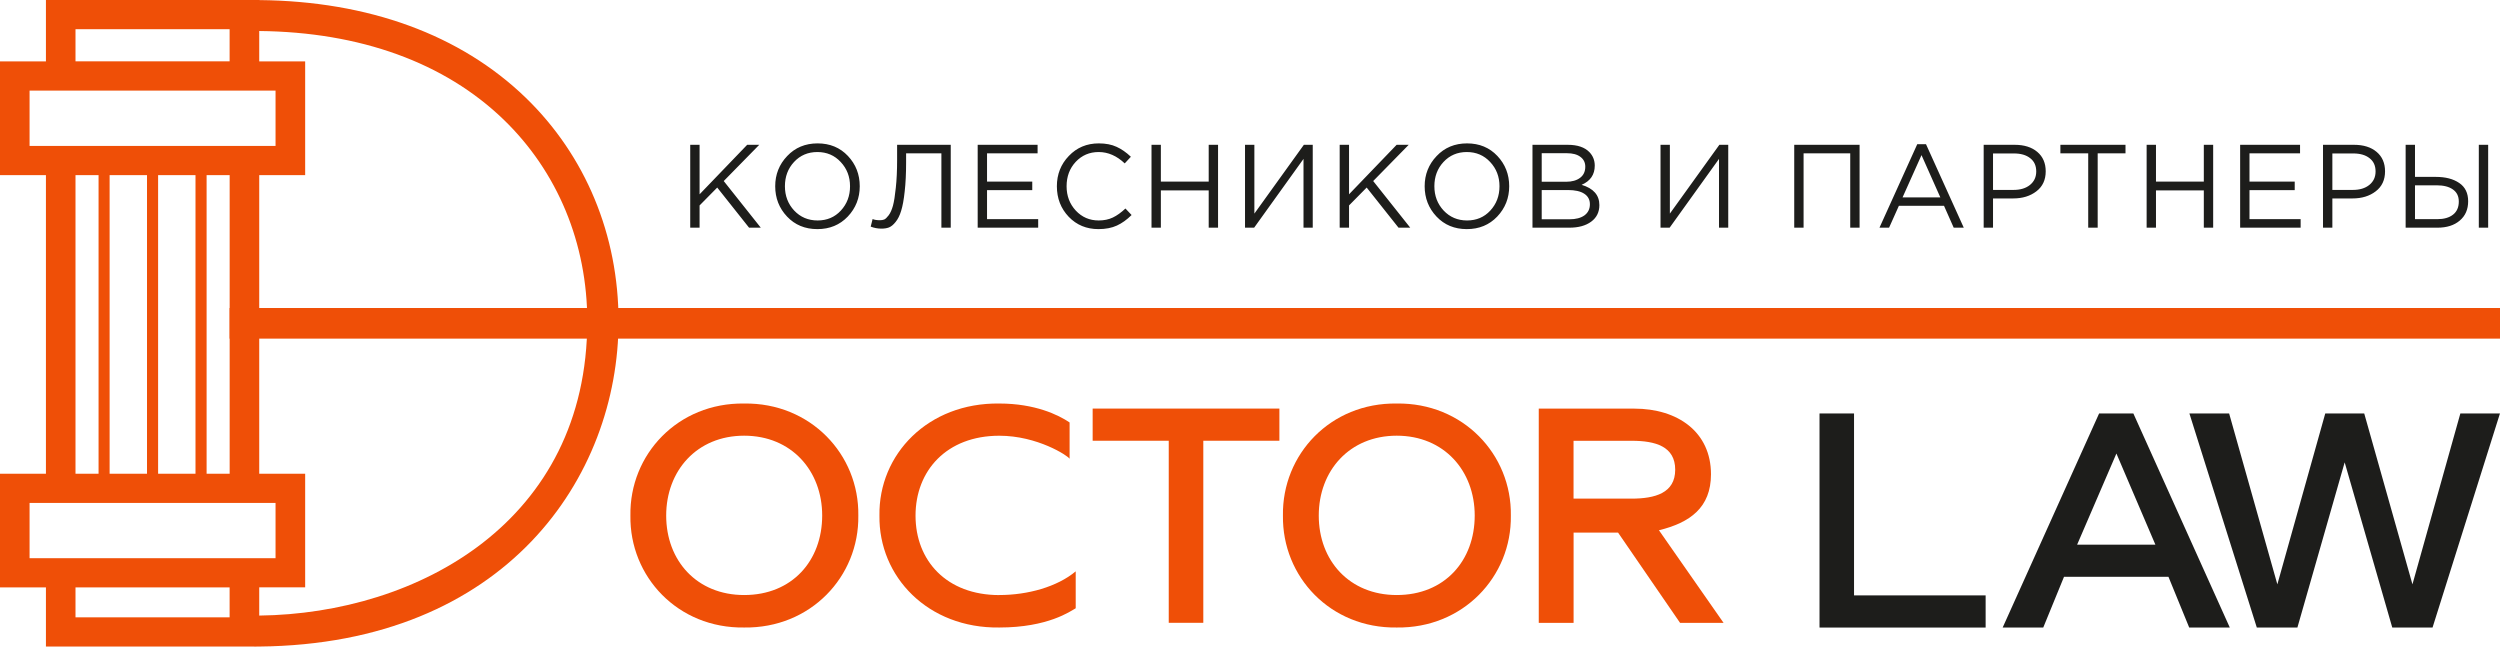
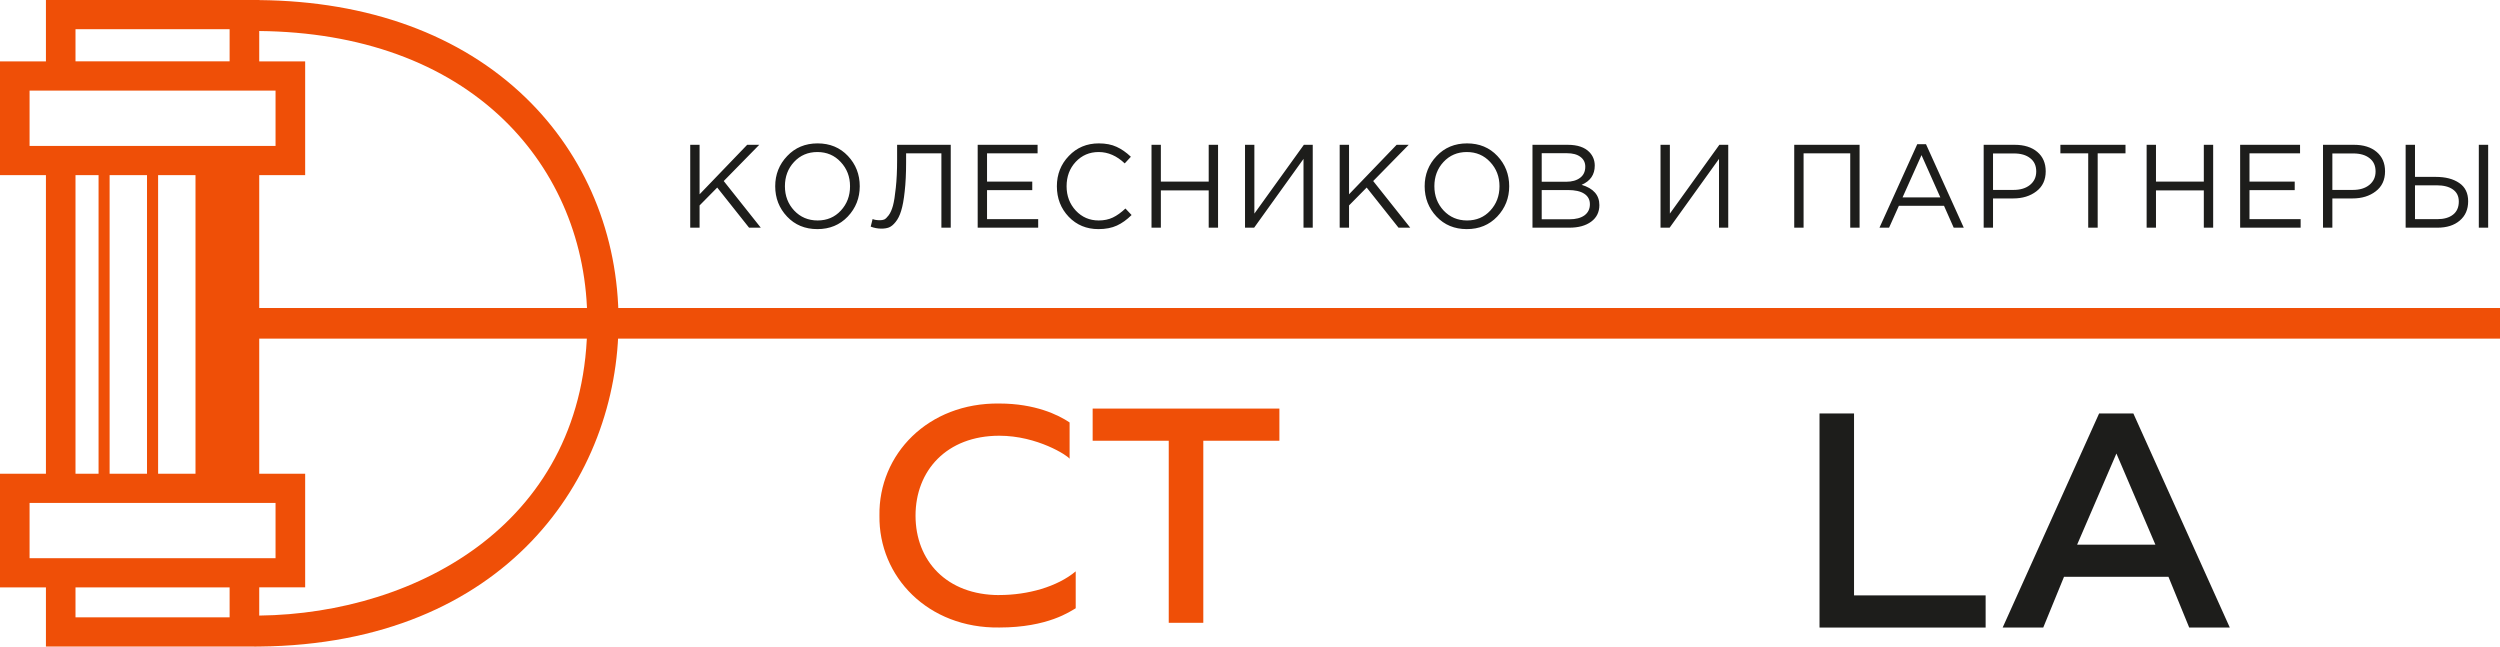
<svg xmlns="http://www.w3.org/2000/svg" width="549" height="142" viewBox="0 0 549 142" fill="none">
  <g clip-path="url(#clip0_1_18)">
-     <path d="M135.834 70.562C135.834 51.604 128.58 34.156 115.414 21.423C101.133 7.628 80.92 0.244 56.917 0.019V0H55.891C55.891 0 55.832 0 55.792 0H10.087V13.483H0V38.452H10.087V104.035H0V128.994H10.087V141.981H55.802V142C56.059 142 56.295 141.99 56.542 141.981H56.917C111.111 141.464 135.834 104.727 135.834 70.562ZM16.581 6.41H50.423V13.473H16.581V6.41ZM6.494 32.042V19.893H60.51V32.042H6.494ZM24.072 104.035V38.452H32.283V104.035H24.072ZM34.721 104.035V38.452H42.932V104.035H34.721ZM45.37 38.452H50.433V104.035H45.37V38.452V38.452ZM16.581 38.452H21.644V104.035H16.581V38.452V38.452ZM6.494 122.584V110.446H60.51V122.584H6.494V122.584ZM16.581 135.57V128.994H50.423V135.57H16.581ZM56.927 135.181V128.985H67.014V104.026H56.927V38.452H67.014V13.483H56.927V6.81C79.084 7.034 97.629 13.736 110.607 26.274C122.441 37.711 128.965 53.445 128.965 70.552C128.965 114.498 91.845 134.752 56.937 135.181H56.927Z" fill="#EF4F07" />
+     <path d="M135.834 70.562C135.834 51.604 128.58 34.156 115.414 21.423C101.133 7.628 80.92 0.244 56.917 0.019V0H55.891C55.891 0 55.832 0 55.792 0H10.087V13.483H0V38.452H10.087V104.035H0V128.994H10.087V141.981H55.802V142C56.059 142 56.295 141.99 56.542 141.981H56.917C111.111 141.464 135.834 104.727 135.834 70.562ZM16.581 6.41H50.423V13.473H16.581V6.41ZM6.494 32.042V19.893H60.51V32.042H6.494ZM24.072 104.035V38.452H32.283V104.035H24.072ZM34.721 104.035V38.452H42.932V104.035H34.721ZM45.37 38.452H50.433H45.37V38.452V38.452ZM16.581 38.452H21.644V104.035H16.581V38.452V38.452ZM6.494 122.584V110.446H60.51V122.584H6.494V122.584ZM16.581 135.57V128.994H50.423V135.57H16.581ZM56.927 135.181V128.985H67.014V104.026H56.927V38.452H67.014V13.483H56.927V6.81C79.084 7.034 97.629 13.736 110.607 26.274C122.441 37.711 128.965 53.445 128.965 70.552C128.965 114.498 91.845 134.752 56.937 135.181H56.927Z" fill="#EF4F07" />
    <path d="M549 67.639H50.423V74.361H549V67.639Z" fill="#EF4F07" />
-     <path d="M163.419 88.614C148.891 88.409 138.222 99.768 138.439 113.212C138.232 126.666 148.891 138.015 163.419 137.801C177.957 138.006 188.685 126.656 188.487 113.222C188.695 99.768 177.957 88.409 163.419 88.614V88.614ZM163.419 130.67C153.026 130.67 146.295 123.12 146.295 113.222C146.295 103.373 153.036 95.677 163.419 95.677C173.802 95.677 180.552 103.373 180.552 113.212C180.552 123.13 173.95 130.67 163.419 130.67V130.67Z" fill="#EF4F07" />
    <path d="M219.448 130.68C207.871 130.68 201.051 123.13 201.051 113.232C201.051 103.382 207.861 95.686 219.448 95.686C227.798 95.686 234.469 100.051 234.884 100.742V92.773C232.426 91.108 227.304 88.614 219.448 88.614C203.795 88.409 192.919 99.768 193.126 113.212C192.929 126.666 203.795 138.015 219.448 137.801C230.186 137.801 235.101 134.197 236.226 133.573V125.468C232.16 128.868 225.695 130.67 219.448 130.67V130.68Z" fill="#EF4F07" />
    <path d="M239.947 89.724V96.787H256.656V136.768H264.246V96.787H280.955V89.724H239.957H239.947Z" fill="#EF4F07" />
-     <path d="M306.724 88.614C292.186 88.409 281.527 99.768 281.734 113.212C281.537 126.666 292.186 138.015 306.724 137.801C321.252 138.006 331.98 126.656 331.783 113.222C331.99 99.768 321.252 88.409 306.724 88.614V88.614ZM306.724 130.67C296.331 130.67 289.6 123.12 289.6 113.222C289.6 103.373 296.341 95.677 306.724 95.677C317.107 95.677 323.847 103.373 323.847 113.212C323.847 123.13 317.245 130.67 306.724 130.67Z" fill="#EF4F07" />
-     <path d="M364.293 116.447C371.103 114.781 375.731 111.488 375.731 104.142C375.731 94.858 368.428 89.734 358.894 89.734H337.911V136.778H345.56V116.953H355.321L368.941 136.778H378.495L364.312 116.456L364.293 116.447ZM345.55 109.5V96.797H358.331C363.523 96.797 367.875 98.024 367.875 103.149C367.875 108.273 363.464 109.5 358.262 109.5H345.55Z" fill="#EF4F07" />
    <path d="M399.566 90.796H407.146V130.748H436.044V137.811H399.566V90.796V90.796Z" fill="#1D1D1B" />
    <path d="M460.974 90.796H468.485L489.665 137.811H480.752L476.193 126.666H453.256L448.696 137.811H439.784L460.964 90.796H460.974ZM473.321 119.603L464.764 99.593L456.138 119.603H473.321Z" fill="#1D1D1B" />
-     <path d="M480.822 90.796H489.517L500.107 128.322L510.627 90.796H519.184L529.774 128.322L540.295 90.796H548.99L534.186 137.811H525.343L514.891 101.532L504.508 137.811H495.596L480.792 90.796H480.822Z" fill="#1D1D1B" />
    <path d="M151.574 50V31.8H153.628V42.668L164.08 31.8H166.732L158.932 39.756L167.07 50H164.496L157.502 41.186L153.628 45.112V50H151.574ZM186.174 47.556C184.423 49.393 182.196 50.312 179.492 50.312C176.788 50.312 174.569 49.393 172.836 47.556C171.102 45.719 170.236 43.5 170.236 40.9C170.236 38.317 171.111 36.107 172.862 34.27C174.612 32.415 176.84 31.488 179.544 31.488C182.248 31.488 184.466 32.407 186.2 34.244C187.933 36.081 188.8 38.3 188.8 40.9C188.8 43.483 187.924 45.701 186.174 47.556ZM174.396 46.23C175.765 47.686 177.481 48.414 179.544 48.414C181.606 48.414 183.305 47.695 184.64 46.256C185.992 44.8 186.668 43.015 186.668 40.9C186.668 38.803 185.983 37.026 184.614 35.57C183.262 34.114 181.554 33.386 179.492 33.386C177.429 33.386 175.722 34.114 174.37 35.57C173.035 37.009 172.368 38.785 172.368 40.9C172.368 42.997 173.044 44.774 174.396 46.23ZM193.573 50.208C192.759 50.208 191.97 50.061 191.207 49.766L191.623 48.102C192.005 48.275 192.542 48.362 193.235 48.362C193.582 48.362 193.894 48.31 194.171 48.206C194.449 48.085 194.778 47.773 195.159 47.27C195.541 46.75 195.853 46.048 196.095 45.164C196.338 44.263 196.546 42.954 196.719 41.238C196.91 39.505 197.005 37.459 197.005 35.102V31.8H208.783V50H206.729V33.672H198.981V35.648C198.981 38.109 198.877 40.241 198.669 42.044C198.479 43.847 198.219 45.268 197.889 46.308C197.577 47.331 197.17 48.145 196.667 48.752C196.182 49.359 195.697 49.757 195.211 49.948C194.743 50.121 194.197 50.208 193.573 50.208ZM214.699 50V31.8H227.855V33.672H216.753V39.886H226.685V41.758H216.753V48.128H227.985V50H214.699ZM241.217 50.312C238.6 50.312 236.424 49.411 234.691 47.608C232.958 45.788 232.091 43.552 232.091 40.9C232.091 38.283 232.966 36.064 234.717 34.244C236.468 32.407 238.66 31.488 241.295 31.488C242.82 31.488 244.12 31.739 245.195 32.242C246.27 32.727 247.318 33.455 248.341 34.426L246.989 35.882C245.238 34.218 243.332 33.386 241.269 33.386C239.258 33.386 237.577 34.105 236.225 35.544C234.89 36.983 234.223 38.768 234.223 40.9C234.223 43.015 234.899 44.8 236.251 46.256C237.603 47.695 239.276 48.414 241.269 48.414C242.448 48.414 243.488 48.197 244.389 47.764C245.29 47.331 246.209 46.672 247.145 45.788L248.497 47.218C247.474 48.241 246.4 49.012 245.273 49.532C244.146 50.052 242.794 50.312 241.217 50.312ZM252.872 50V31.8H254.926V39.886H265.43V31.8H267.484V50H265.43V41.81H254.926V50H252.872ZM273.406 50V31.8H275.46V46.906L286.328 31.8H288.278V50H286.25V34.894L275.408 50H273.406ZM294.194 50V31.8H296.248V42.668L306.7 31.8H309.352L301.552 39.756L309.69 50H307.116L300.122 41.186L296.248 45.112V50H294.194ZM328.794 47.556C327.043 49.393 324.816 50.312 322.112 50.312C319.408 50.312 317.189 49.393 315.456 47.556C313.722 45.719 312.856 43.5 312.856 40.9C312.856 38.317 313.731 36.107 315.482 34.27C317.232 32.415 319.46 31.488 322.164 31.488C324.868 31.488 327.086 32.407 328.82 34.244C330.553 36.081 331.42 38.3 331.42 40.9C331.42 43.483 330.544 45.701 328.794 47.556ZM317.016 46.23C318.385 47.686 320.101 48.414 322.164 48.414C324.226 48.414 325.925 47.695 327.26 46.256C328.612 44.8 329.288 43.015 329.288 40.9C329.288 38.803 328.603 37.026 327.234 35.57C325.882 34.114 324.174 33.386 322.112 33.386C320.049 33.386 318.342 34.114 316.99 35.57C315.655 37.009 314.988 38.785 314.988 40.9C314.988 42.997 315.664 44.774 317.016 46.23ZM336.532 50V31.8H344.28C346.412 31.8 347.998 32.337 349.038 33.412C349.818 34.227 350.208 35.215 350.208 36.376C350.208 38.352 349.246 39.756 347.322 40.588C349.922 41.368 351.222 42.85 351.222 45.034C351.222 46.577 350.624 47.79 349.428 48.674C348.232 49.558 346.628 50 344.618 50H336.532ZM338.56 48.154H344.67C346.056 48.154 347.148 47.868 347.946 47.296C348.743 46.707 349.142 45.892 349.142 44.852C349.142 43.847 348.726 43.075 347.894 42.538C347.079 42.001 345.883 41.732 344.306 41.732H338.56V48.154ZM338.56 39.912H343.942C345.207 39.912 346.221 39.626 346.984 39.054C347.746 38.482 348.128 37.667 348.128 36.61C348.128 35.691 347.772 34.972 347.062 34.452C346.368 33.915 345.38 33.646 344.098 33.646H338.56V39.912ZM364.65 50V31.8H366.704V46.906L377.572 31.8H379.522V50H377.494V34.894L366.652 50H364.65ZM394.013 50V31.8H408.365V50H406.311V33.672H396.067V50H394.013ZM412.733 50L421.027 31.67H422.951L431.245 50H429.035L426.903 45.19H416.997L414.839 50H412.733ZM417.803 43.344H426.097L421.963 34.062L417.803 43.344ZM435.614 50V31.8H442.426C444.506 31.8 446.161 32.32 447.392 33.36C448.623 34.4 449.238 35.821 449.238 37.624C449.238 39.513 448.553 40.978 447.184 42.018C445.832 43.058 444.133 43.578 442.088 43.578H437.668V50H435.614ZM437.668 41.706H442.166C443.674 41.706 444.879 41.342 445.78 40.614C446.699 39.869 447.158 38.881 447.158 37.65C447.158 36.385 446.716 35.414 445.832 34.738C444.965 34.045 443.778 33.698 442.27 33.698H437.668V41.706ZM458.571 50V33.672H452.461V31.8H466.761V33.672H460.651V50H458.571ZM471.4 50V31.8H473.454V39.886H483.958V31.8H486.012V50H483.958V41.81H473.454V50H471.4ZM491.934 50V31.8H505.09V33.672H493.988V39.886H503.92V41.758H493.988V48.128H505.22V50H491.934ZM510.132 50V31.8H516.944C519.024 31.8 520.68 32.32 521.91 33.36C523.141 34.4 523.756 35.821 523.756 37.624C523.756 39.513 523.072 40.978 521.702 42.018C520.35 43.058 518.652 43.578 516.606 43.578H512.186V50H510.132ZM512.186 41.706H516.684C518.192 41.706 519.397 41.342 520.298 40.614C521.217 39.869 521.676 38.881 521.676 37.65C521.676 36.385 521.234 35.414 520.35 34.738C519.484 34.045 518.296 33.698 516.788 33.698H512.186V41.706ZM528.279 50V31.8H530.333V38.846H534.935C537.033 38.846 538.731 39.288 540.031 40.172C541.349 41.056 542.007 42.399 542.007 44.202C542.007 45.987 541.392 47.4 540.161 48.44C538.948 49.48 537.31 50 535.247 50H528.279ZM530.333 48.128H535.195C536.686 48.128 537.847 47.799 538.679 47.14C539.529 46.481 539.953 45.519 539.953 44.254C539.953 43.093 539.52 42.209 538.653 41.602C537.804 40.995 536.608 40.692 535.065 40.692H530.333V48.128ZM544.347 50V31.8H546.401V50H544.347Z" fill="#1D1D1B" />
  </g>
  <defs>
    <clipPath id="clip0_1_18">
      <rect width="549" height="142" fill="white" />
    </clipPath>
  </defs>
</svg>